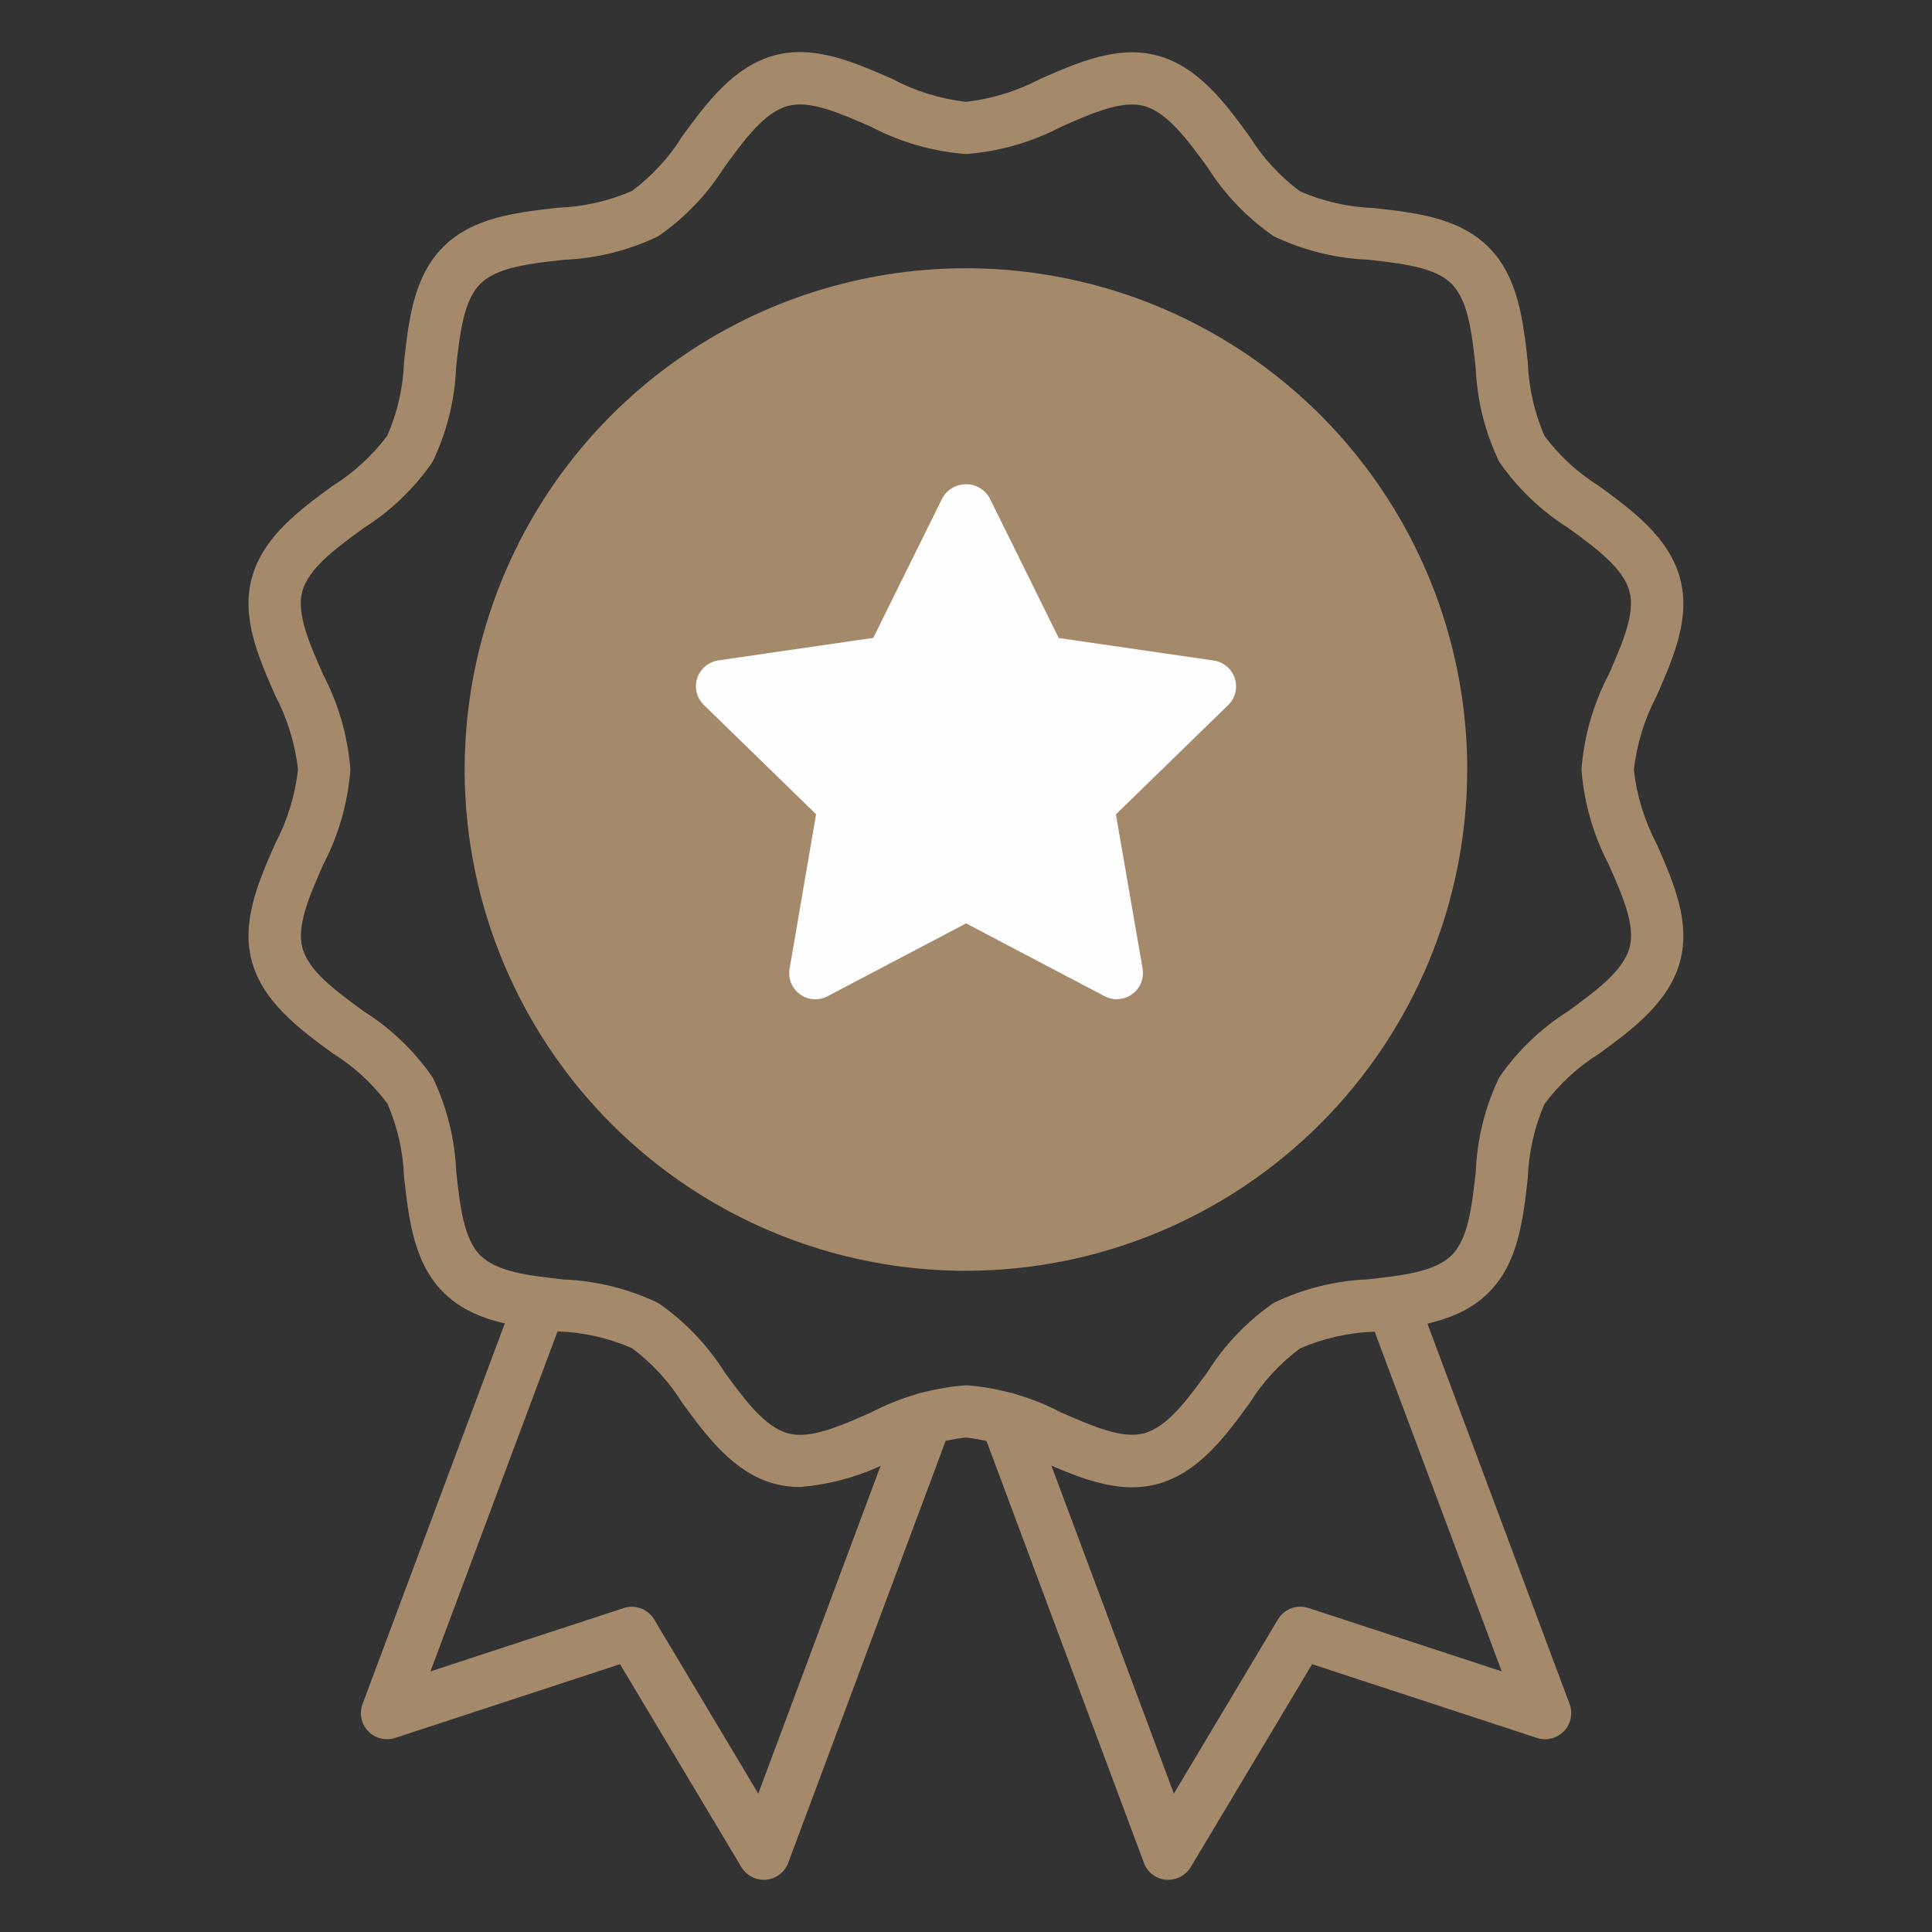
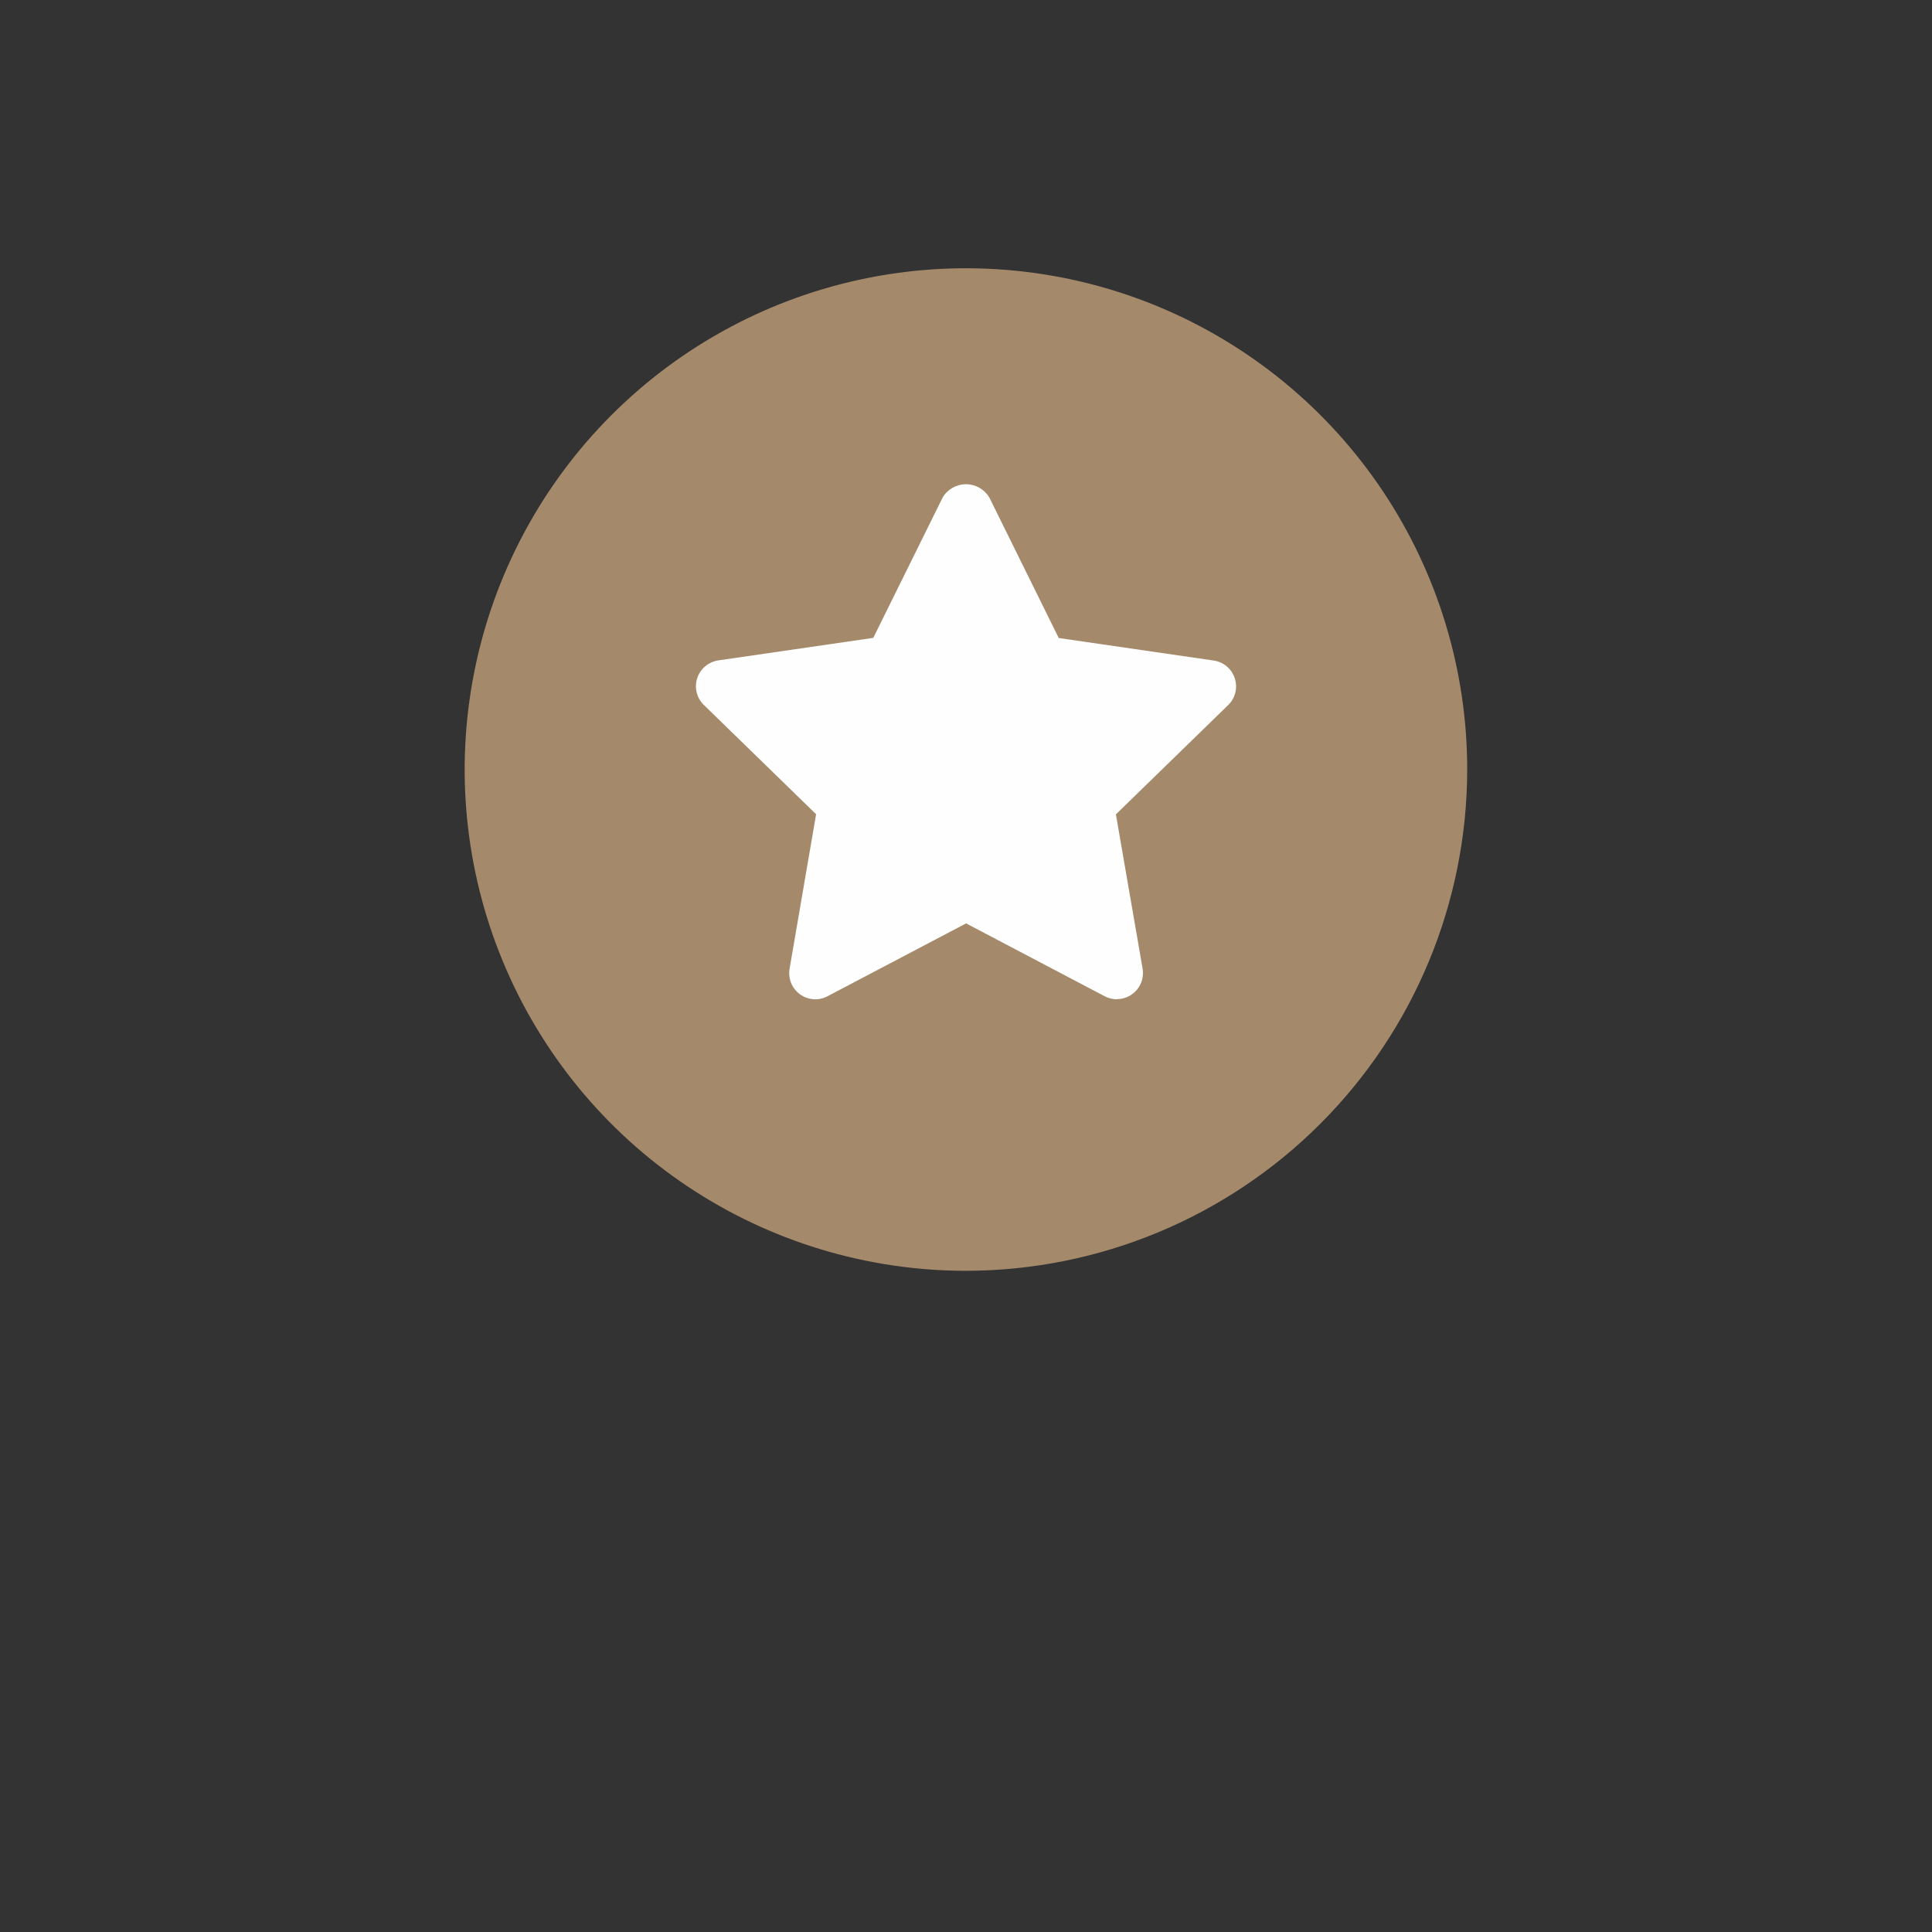
<svg xmlns="http://www.w3.org/2000/svg" width="56" height="56" viewBox="0 0 56 56" fill="none">
  <rect x="0" y="0" width="56" height="56" fill="#333333" stroke="none" />
-   <path d="M23.185 43.102C22.938 43.103 22.692 43.071 22.453 43.009C21.259 42.689 20.472 41.615 19.778 40.666C19.395 40.05 18.9 39.511 18.318 39.077C17.64 38.782 16.912 38.617 16.173 38.591C14.962 38.456 13.705 38.317 12.848 37.456C11.991 36.596 11.851 35.344 11.713 34.131C11.688 33.392 11.523 32.665 11.229 31.986C10.794 31.405 10.255 30.91 9.639 30.527C8.69 29.833 7.616 29.045 7.297 27.852C6.991 26.705 7.49 25.562 7.975 24.457C8.328 23.788 8.553 23.058 8.639 22.305C8.553 21.553 8.328 20.823 7.975 20.153C7.49 19.048 6.991 17.906 7.297 16.76C7.616 15.566 8.69 14.778 9.639 14.085C10.255 13.701 10.794 13.206 11.228 12.625C11.523 11.947 11.687 11.219 11.713 10.48C11.848 9.269 11.988 8.013 12.848 7.156C13.708 6.298 14.961 6.158 16.173 6.021C16.912 5.995 17.64 5.83 18.318 5.535C18.9 5.101 19.395 4.562 19.778 3.946C20.472 2.997 21.259 1.923 22.453 1.604C23.599 1.297 24.742 1.797 25.847 2.281C26.516 2.637 27.246 2.864 27.998 2.952C28.751 2.866 29.481 2.641 30.151 2.288C31.255 1.804 32.4 1.304 33.544 1.61C34.738 1.929 35.525 3.004 36.219 3.956C36.602 4.572 37.097 5.111 37.679 5.545C38.357 5.841 39.084 6.005 39.823 6.03C41.034 6.166 42.291 6.306 43.149 7.166C44.006 8.025 44.146 9.278 44.284 10.491C44.309 11.23 44.474 11.957 44.768 12.635C45.202 13.216 45.741 13.711 46.357 14.094C47.306 14.789 48.381 15.576 48.699 16.77C49.006 17.917 48.506 19.059 48.022 20.164C47.669 20.834 47.443 21.564 47.358 22.316C47.443 23.068 47.669 23.798 48.022 24.468C48.506 25.573 49.006 26.715 48.699 27.861C48.381 29.055 47.306 29.843 46.358 30.537C45.742 30.92 45.203 31.416 44.769 31.997C44.474 32.675 44.309 33.403 44.284 34.142C44.148 35.352 44.008 36.609 43.149 37.466C42.289 38.324 41.036 38.464 39.823 38.601C39.084 38.626 38.357 38.791 37.679 39.086C37.097 39.52 36.601 40.059 36.218 40.675C35.524 41.624 34.737 42.698 33.544 43.017C32.397 43.32 31.255 42.824 30.15 42.34C29.481 41.984 28.751 41.755 27.998 41.667C27.246 41.752 26.516 41.978 25.846 42.331C25.02 42.765 24.115 43.027 23.185 43.102ZM27.998 40.151C28.962 40.224 29.901 40.493 30.757 40.941C31.666 41.338 32.517 41.712 33.153 41.547C33.834 41.365 34.398 40.592 34.998 39.773C35.496 38.979 36.15 38.295 36.921 37.763C37.777 37.352 38.708 37.12 39.656 37.082C40.654 36.97 41.596 36.865 42.078 36.383C42.559 35.901 42.666 34.958 42.776 33.962C42.814 33.013 43.046 32.082 43.457 31.227C43.988 30.456 44.671 29.802 45.463 29.304C46.282 28.704 47.052 28.138 47.237 27.459C47.406 26.825 47.032 25.969 46.632 25.063C46.183 24.207 45.914 23.268 45.84 22.304C45.913 21.34 46.182 20.401 46.632 19.545C47.029 18.637 47.403 17.784 47.233 17.149C47.053 16.468 46.279 15.903 45.459 15.304C44.667 14.806 43.984 14.151 43.453 13.381C43.042 12.525 42.811 11.595 42.773 10.647C42.661 9.648 42.556 8.706 42.073 8.225C41.59 7.744 40.649 7.638 39.652 7.527C38.703 7.488 37.773 7.256 36.917 6.845C36.148 6.315 35.495 5.634 34.998 4.844C34.398 4.025 33.832 3.255 33.153 3.07C32.521 2.901 31.663 3.275 30.757 3.675C29.901 4.124 28.962 4.393 27.998 4.465C27.034 4.391 26.095 4.121 25.239 3.671C24.331 3.274 23.477 2.9 22.843 3.069C22.162 3.25 21.598 4.024 20.998 4.843C20.5 5.636 19.846 6.319 19.075 6.85C18.22 7.261 17.289 7.492 16.34 7.531C15.342 7.642 14.4 7.747 13.919 8.23C13.438 8.712 13.332 9.654 13.22 10.651C13.182 11.6 12.95 12.531 12.539 13.387C12.008 14.157 11.326 14.812 10.534 15.31C9.714 15.909 8.941 16.476 8.759 17.154C8.591 17.788 8.965 18.644 9.365 19.55C9.814 20.406 10.083 21.345 10.156 22.309C10.083 23.273 9.814 24.212 9.365 25.068C8.968 25.976 8.594 26.83 8.763 27.465C8.944 28.146 9.718 28.71 10.538 29.31C11.33 29.808 12.012 30.462 12.543 31.232C12.954 32.088 13.186 33.018 13.224 33.967C13.335 34.965 13.441 35.907 13.923 36.389C14.406 36.87 15.348 36.976 16.345 37.087C17.293 37.126 18.224 37.358 19.08 37.768C19.85 38.299 20.504 38.982 21.002 39.774C21.602 40.593 22.168 41.363 22.847 41.548C23.481 41.718 24.336 41.343 25.243 40.943C26.098 40.495 27.036 40.226 27.998 40.153V40.151Z" fill="#A5896B" />
  <path d="M27.998 36.835C25.125 36.835 22.316 35.983 19.926 34.386C17.537 32.79 15.675 30.52 14.575 27.865C13.475 25.21 13.187 22.289 13.748 19.471C14.309 16.652 15.692 14.063 17.724 12.031C19.756 9.999 22.345 8.615 25.164 8.055C27.982 7.494 30.904 7.782 33.559 8.881C36.214 9.981 38.483 11.843 40.08 14.233C41.676 16.622 42.528 19.431 42.528 22.305C42.524 26.157 40.992 29.851 38.268 32.575C35.544 35.299 31.851 36.831 27.998 36.835Z" fill="#A5896B" />
  <path d="M32.372 28.965C32.25 28.964 32.129 28.934 32.02 28.877L28.003 26.765L23.985 28.877C23.86 28.944 23.719 28.973 23.578 28.963C23.436 28.953 23.301 28.903 23.186 28.819C23.072 28.736 22.983 28.622 22.93 28.491C22.878 28.359 22.863 28.215 22.887 28.076L23.655 23.601L20.401 20.433C20.299 20.335 20.228 20.21 20.194 20.073C20.16 19.936 20.165 19.792 20.209 19.657C20.253 19.523 20.333 19.404 20.441 19.313C20.549 19.222 20.681 19.163 20.82 19.142L25.312 18.489L27.322 14.423C27.391 14.305 27.491 14.207 27.609 14.139C27.728 14.071 27.863 14.035 28 14.035C28.137 14.035 28.271 14.071 28.39 14.139C28.509 14.207 28.608 14.305 28.678 14.423L30.688 18.493L35.179 19.146C35.319 19.166 35.45 19.225 35.559 19.316C35.667 19.407 35.747 19.527 35.791 19.661C35.834 19.796 35.84 19.939 35.806 20.077C35.772 20.214 35.7 20.339 35.599 20.437L32.345 23.605L33.119 28.076C33.137 28.185 33.132 28.296 33.103 28.402C33.074 28.509 33.022 28.608 32.951 28.692C32.88 28.776 32.791 28.844 32.691 28.89C32.592 28.937 32.483 28.961 32.372 28.961V28.965Z" fill="#FEFEFE" />
-   <path d="M33.866 54.486C33.843 54.486 33.819 54.486 33.797 54.486C33.655 54.473 33.519 54.42 33.406 54.334C33.293 54.247 33.206 54.131 33.157 53.997L28.455 41.394C28.423 41.31 28.407 41.22 28.406 41.13C28.404 40.946 28.469 40.767 28.589 40.627C28.709 40.487 28.876 40.396 29.058 40.371C29.241 40.345 29.426 40.387 29.58 40.489C29.734 40.59 29.845 40.744 29.893 40.922L34.025 51.989L37.042 46.94C37.131 46.792 37.266 46.679 37.427 46.619C37.588 46.559 37.765 46.555 37.928 46.609L43.528 48.445L39.631 38.026C39.566 37.839 39.577 37.634 39.661 37.455C39.745 37.276 39.895 37.137 40.081 37.067C40.266 36.998 40.471 37.004 40.652 37.084C40.833 37.164 40.975 37.312 41.049 37.496L45.495 49.391C45.544 49.524 45.556 49.669 45.527 49.809C45.498 49.948 45.43 50.077 45.332 50.179C45.233 50.282 45.107 50.355 44.969 50.39C44.831 50.424 44.686 50.419 44.55 50.375L38.032 48.237L34.515 54.118C34.448 54.23 34.352 54.323 34.239 54.388C34.125 54.452 33.996 54.486 33.866 54.486Z" fill="#A5896B" />
-   <path d="M22.138 54.487C22.007 54.487 21.878 54.453 21.765 54.388C21.651 54.324 21.556 54.231 21.488 54.118L17.972 48.237L11.453 50.375C11.318 50.419 11.173 50.424 11.034 50.39C10.896 50.355 10.77 50.282 10.672 50.179C10.573 50.077 10.505 49.948 10.477 49.809C10.448 49.669 10.459 49.524 10.509 49.391L14.955 37.496C15.028 37.312 15.17 37.164 15.351 37.084C15.532 37.004 15.737 36.998 15.922 37.067C16.108 37.137 16.259 37.276 16.343 37.455C16.427 37.634 16.437 37.839 16.372 38.026L12.477 48.446L18.077 46.611C18.24 46.557 18.417 46.56 18.578 46.621C18.739 46.681 18.874 46.794 18.962 46.941L21.979 51.989L26.13 40.865C26.164 40.77 26.215 40.682 26.283 40.608C26.351 40.533 26.432 40.472 26.523 40.43C26.615 40.387 26.714 40.363 26.814 40.359C26.915 40.355 27.015 40.371 27.11 40.406C27.204 40.441 27.291 40.495 27.364 40.564C27.437 40.633 27.496 40.716 27.537 40.808C27.578 40.9 27.6 41 27.602 41.1C27.603 41.201 27.585 41.301 27.548 41.395L22.847 53.995C22.797 54.128 22.71 54.245 22.597 54.332C22.484 54.418 22.349 54.471 22.207 54.484C22.184 54.487 22.16 54.487 22.138 54.487Z" fill="#A5896B" />
</svg>